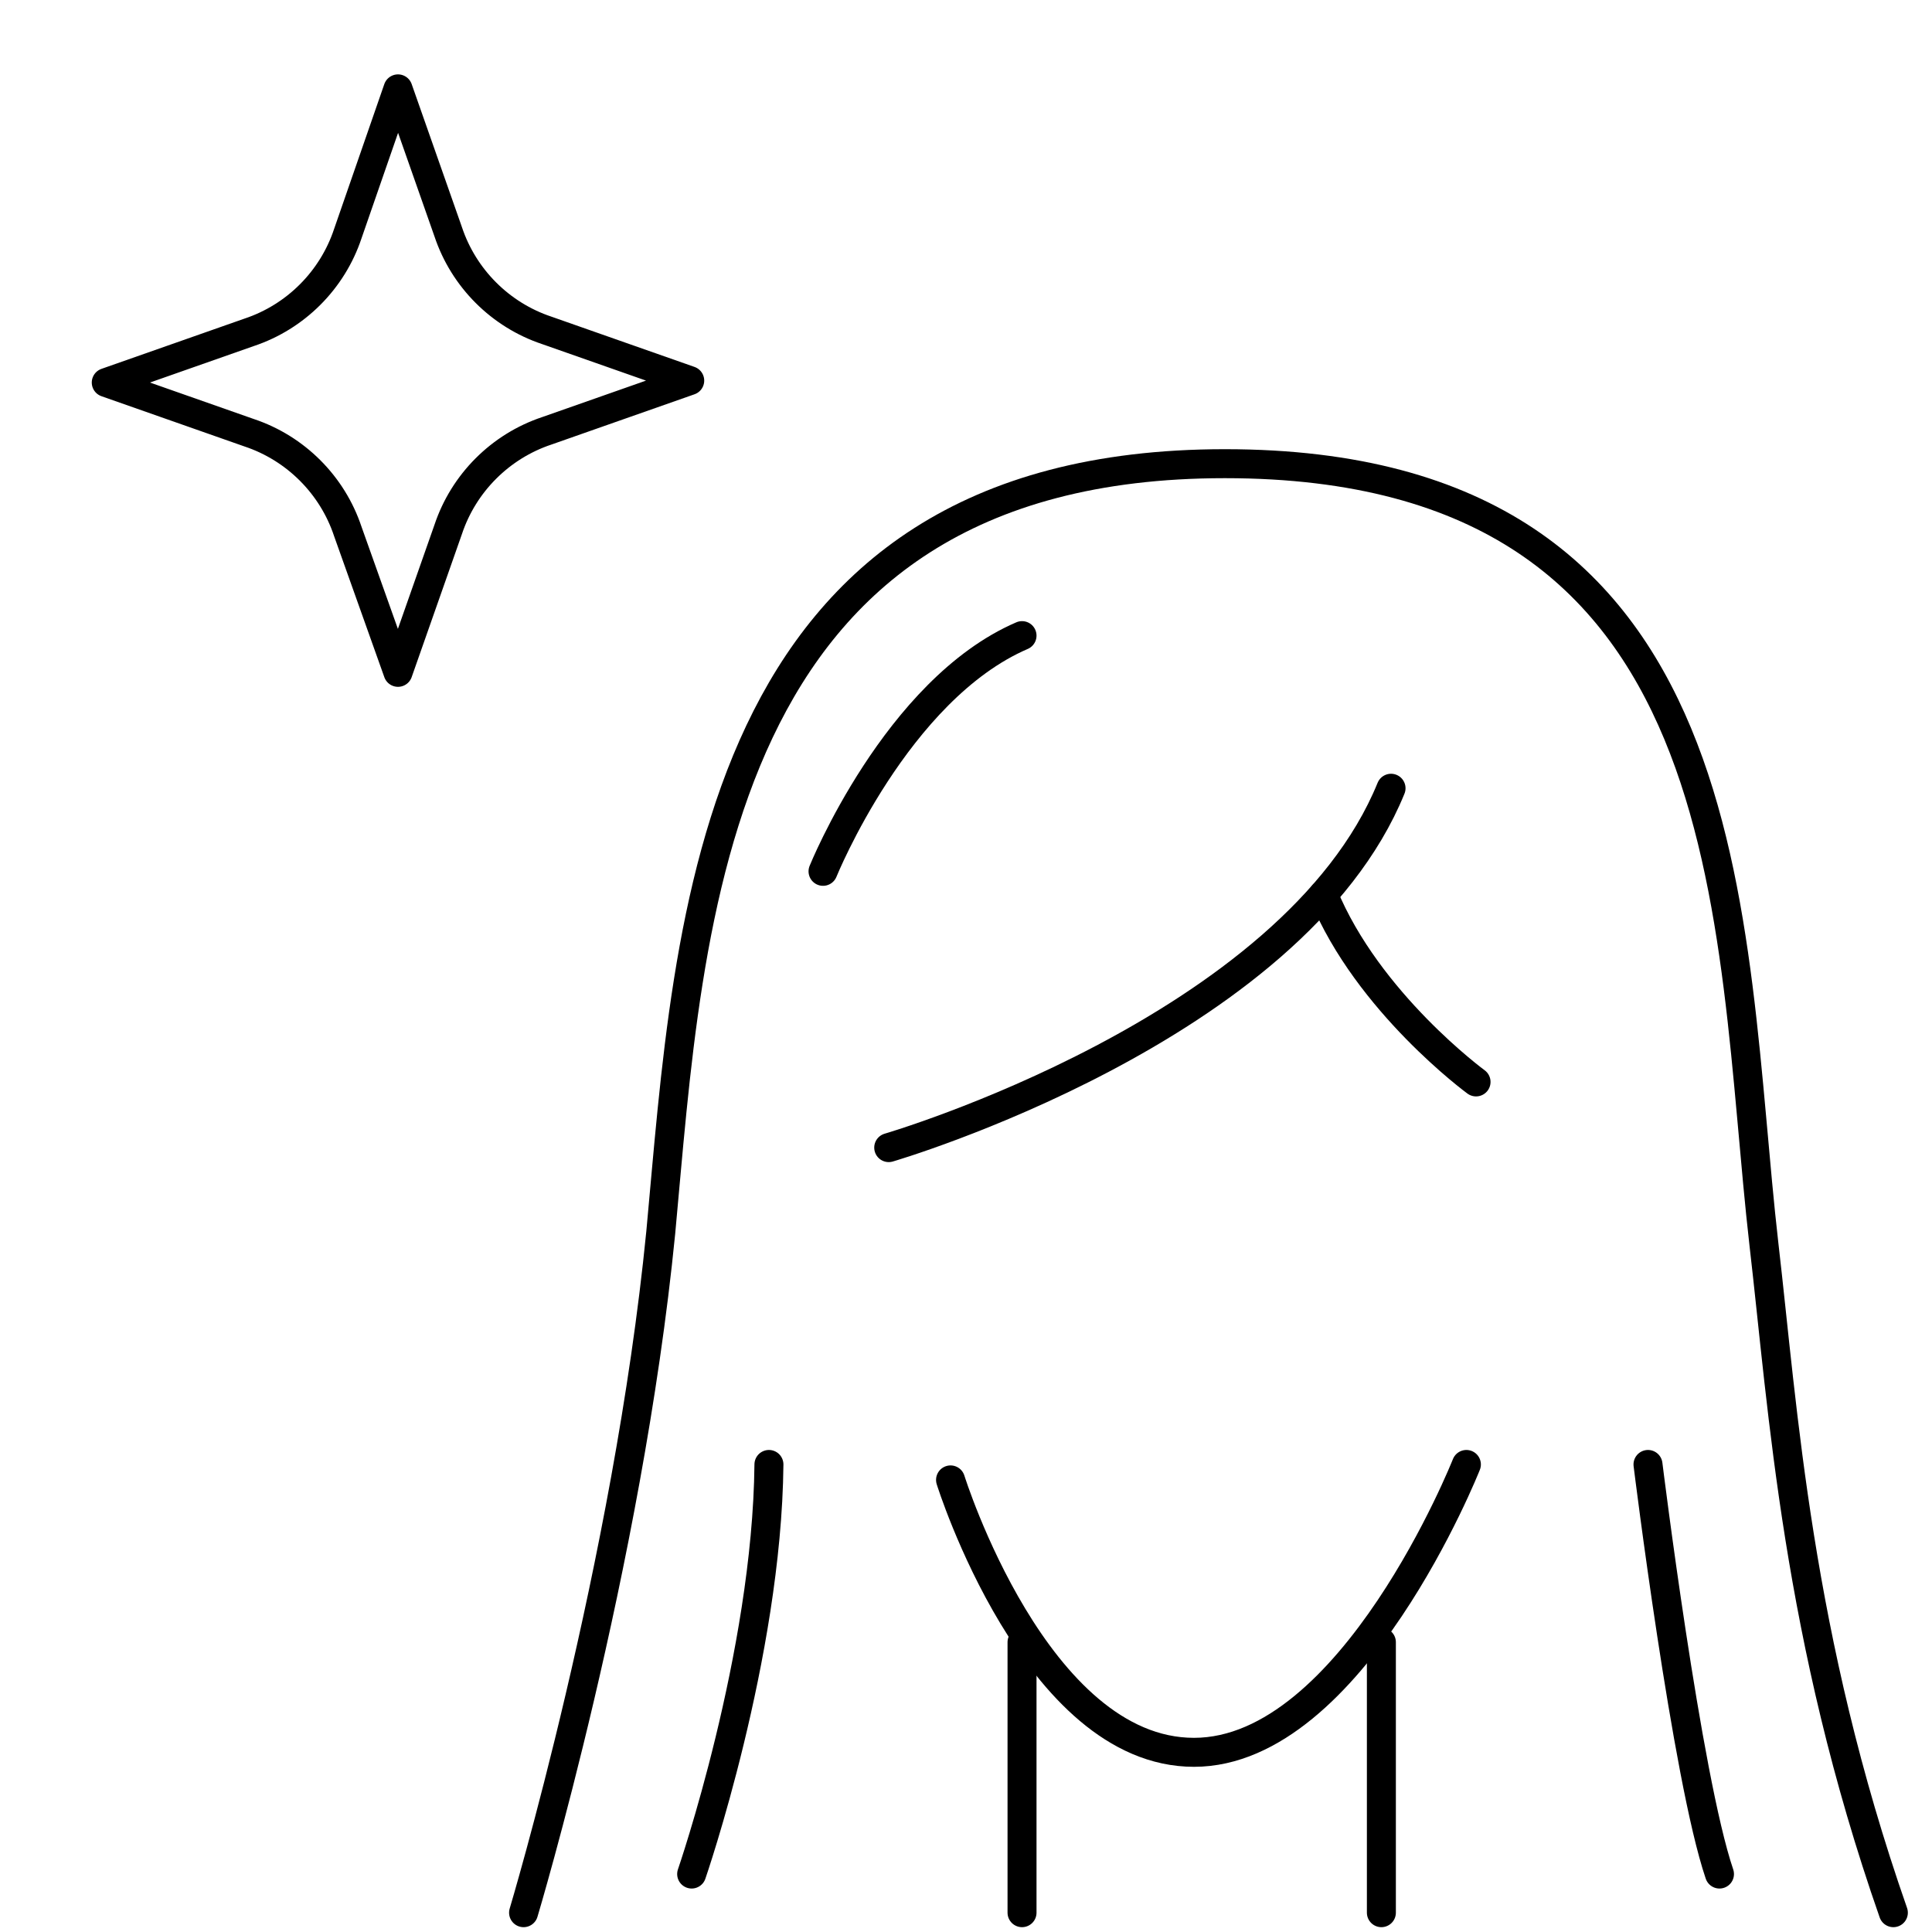
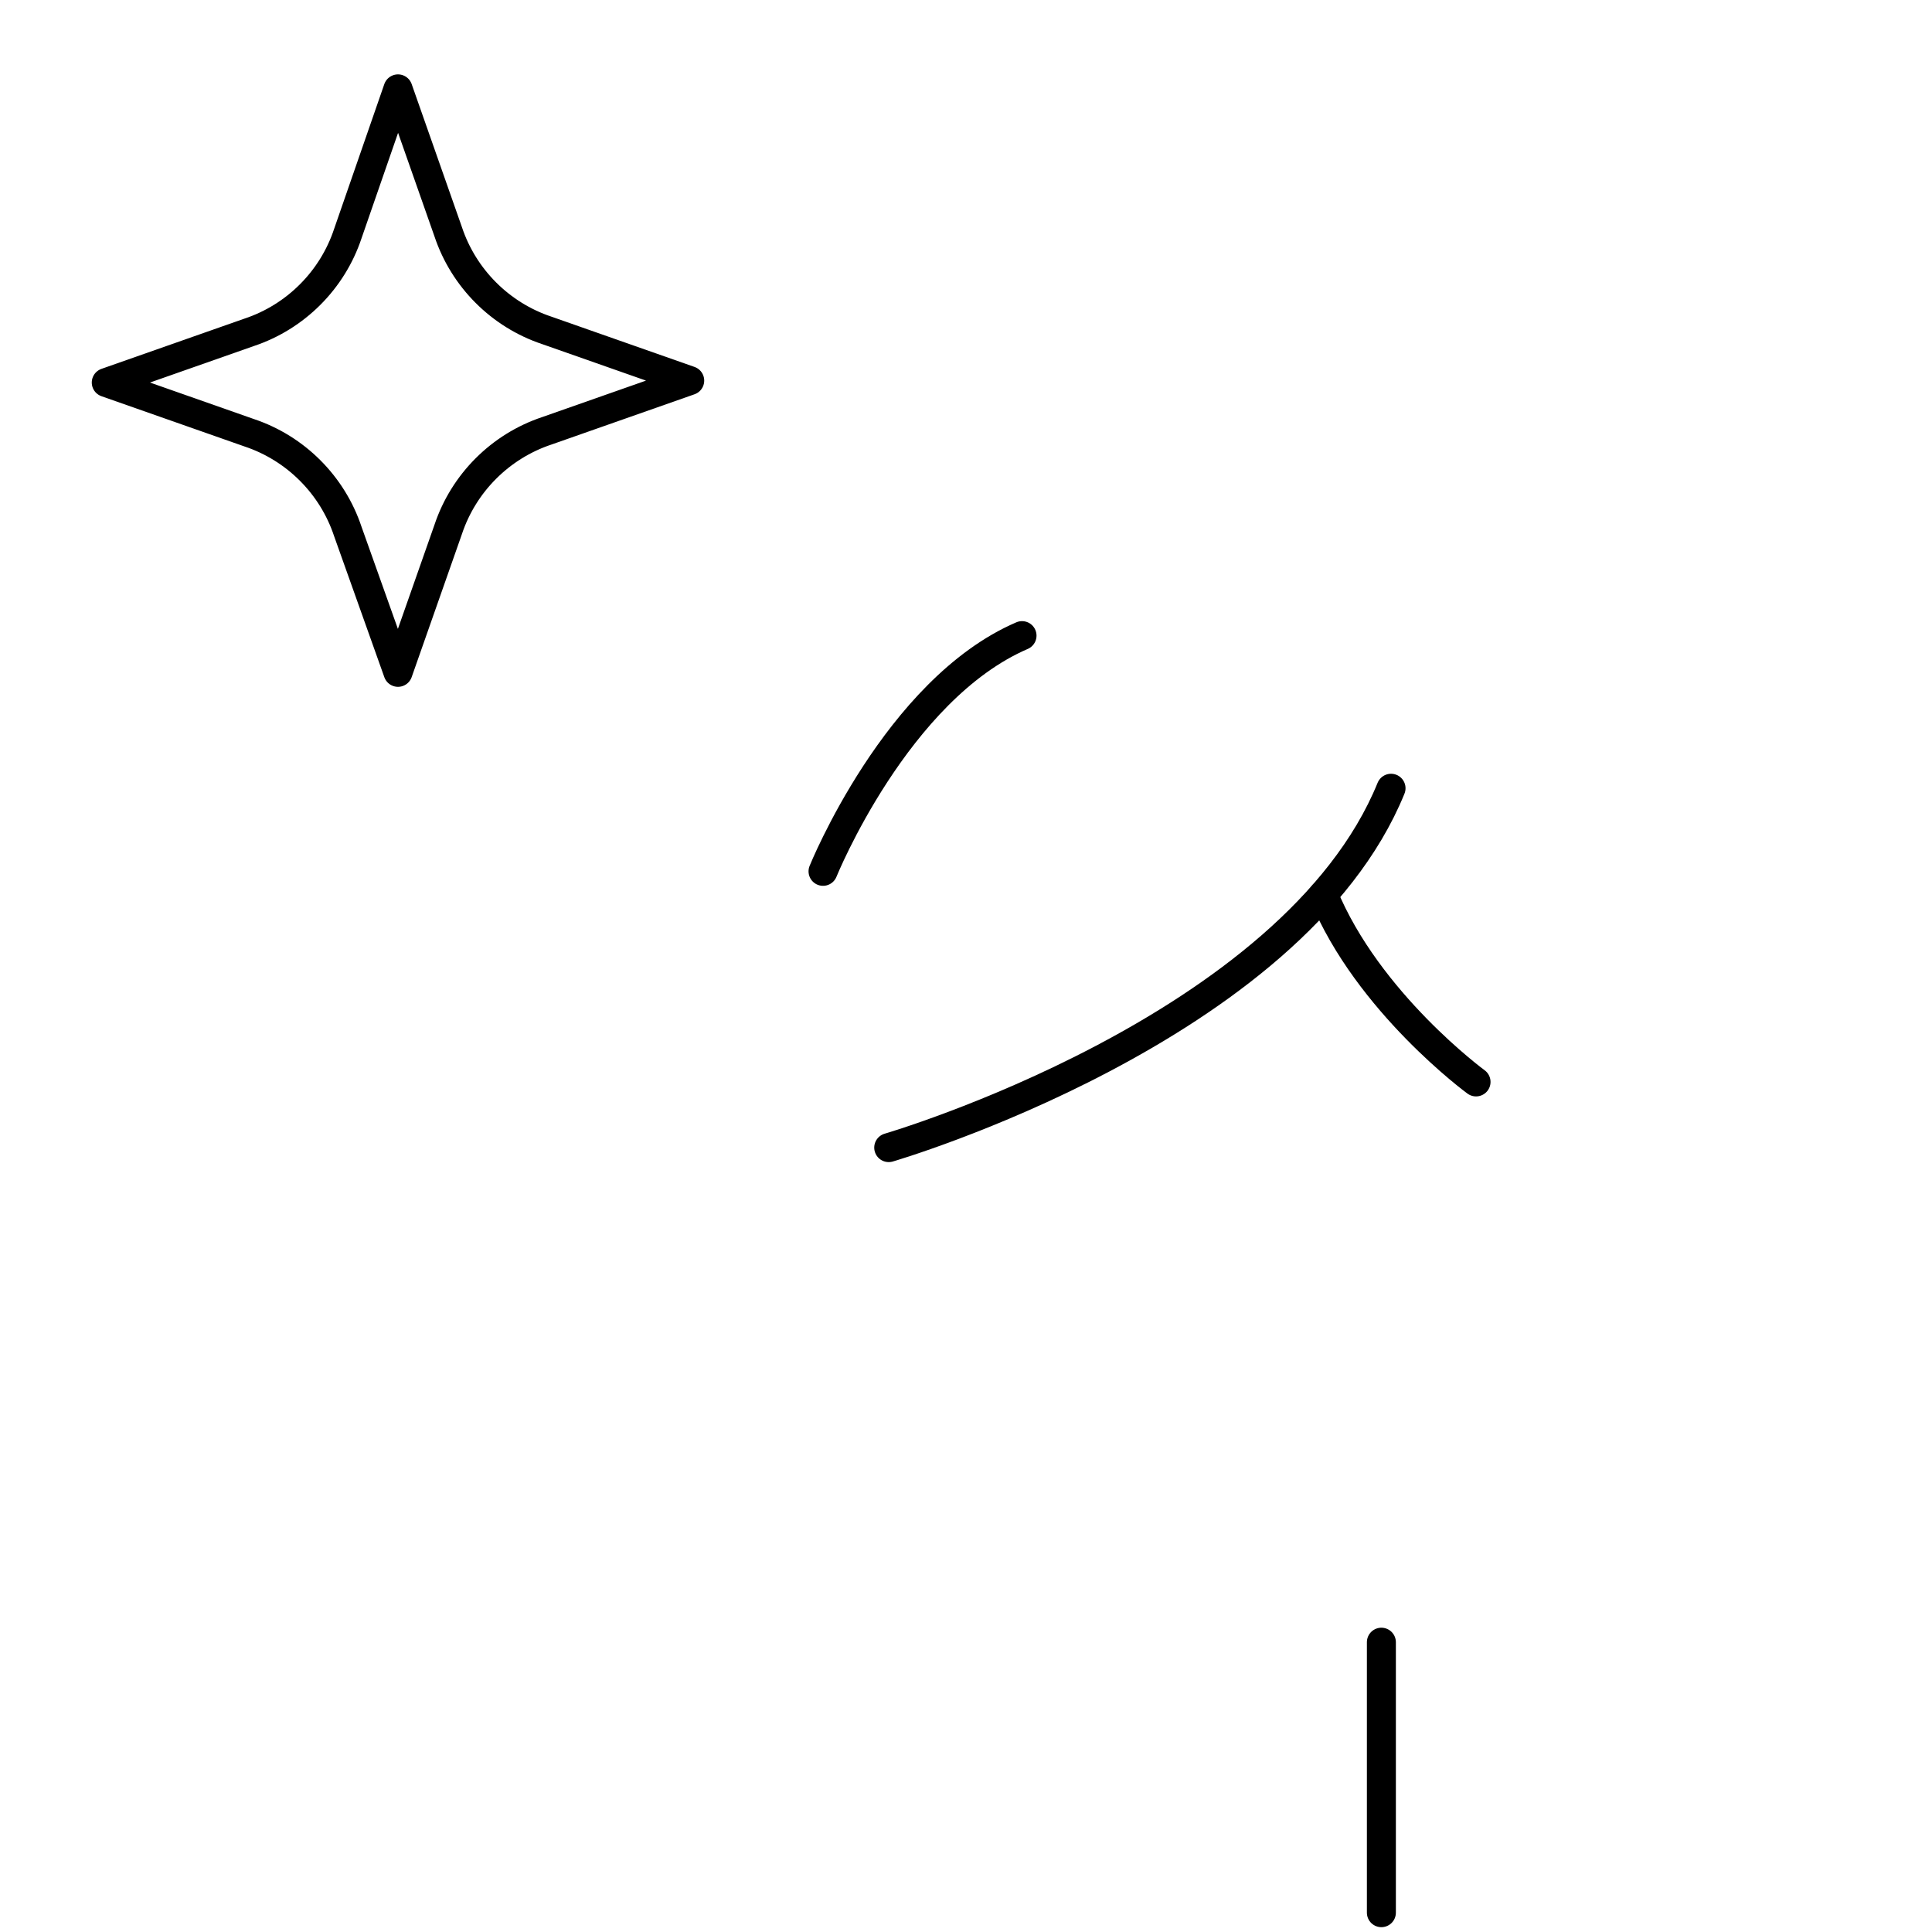
<svg xmlns="http://www.w3.org/2000/svg" version="1.1" id="Layer_1" x="0px" y="0px" viewBox="0 0 100 100" style="enable-background:new 0 0 100 100;" xml:space="preserve">
  <style type="text/css">
	.st0{fill:none;stroke:#000000;stroke-width:2;stroke-miterlimit:10;}
	.st1{fill:none;stroke:#000000;stroke-width:1.5;stroke-linecap:round;stroke-linejoin:round;stroke-miterlimit:10;}
	.st2{fill:none;stroke:#000000;stroke-miterlimit:10;}
	.st3{fill:none;}
	.st4{fill:none;stroke:#000000;stroke-width:1.5;stroke-linecap:round;stroke-linejoin:round;}
	.st5{fill:none;stroke:#000000;stroke-width:1.5;stroke-linecap:round;stroke-linejoin:round;stroke-dasharray:10.73,10.73;}
</style>
  <path class="st1" d="M20.6,4.6l2.6,7.4c0.8,2.4,2.7,4.3,5.1,5.1l7.4,2.6l-7.4,2.6c-2.4,0.8-4.3,2.7-5.1,5.1l-2.6,7.4L18,27.5  c-0.8-2.4-2.7-4.3-5.1-5.1l-7.4-2.6l7.4-2.6c2.4-0.8,4.3-2.7,5.1-5.1L20.6,4.6z" />
  <g>
-     <path class="st1" d="M27.1,99c0,0,5.4-18,7.1-35.2C35.7,47.7,36.6,24,63.4,24c27.2,0,26,23.8,27.9,40.4c1,8.6,1.7,20.3,6.7,34.6" />
    <path class="st1" d="M46,59.4c0,0,20.9-6.1,26-18.6" />
    <path class="st1" d="M76.4,56c0,0-5.6-4.1-7.9-9.7" />
    <path class="st1" d="M42.6,45.1c0,0,3.8-9.4,10.3-12.2" />
-     <path class="st1" d="M85.3,75.8c0,0,2,16.2,3.7,21.2" />
-     <path class="st1" d="M35.8,97c0,0,3.9-11.3,4-21.2" />
-     <path class="st1" d="M49.2,76.6c0,0,4.4,14.1,12.6,14.1s14.1-14.9,14.1-14.9" />
-     <line class="st1" x1="52.9" y1="85" x2="52.9" y2="99" />
    <line class="st1" x1="71.5" y1="85" x2="71.5" y2="99" />
  </g>
</svg>